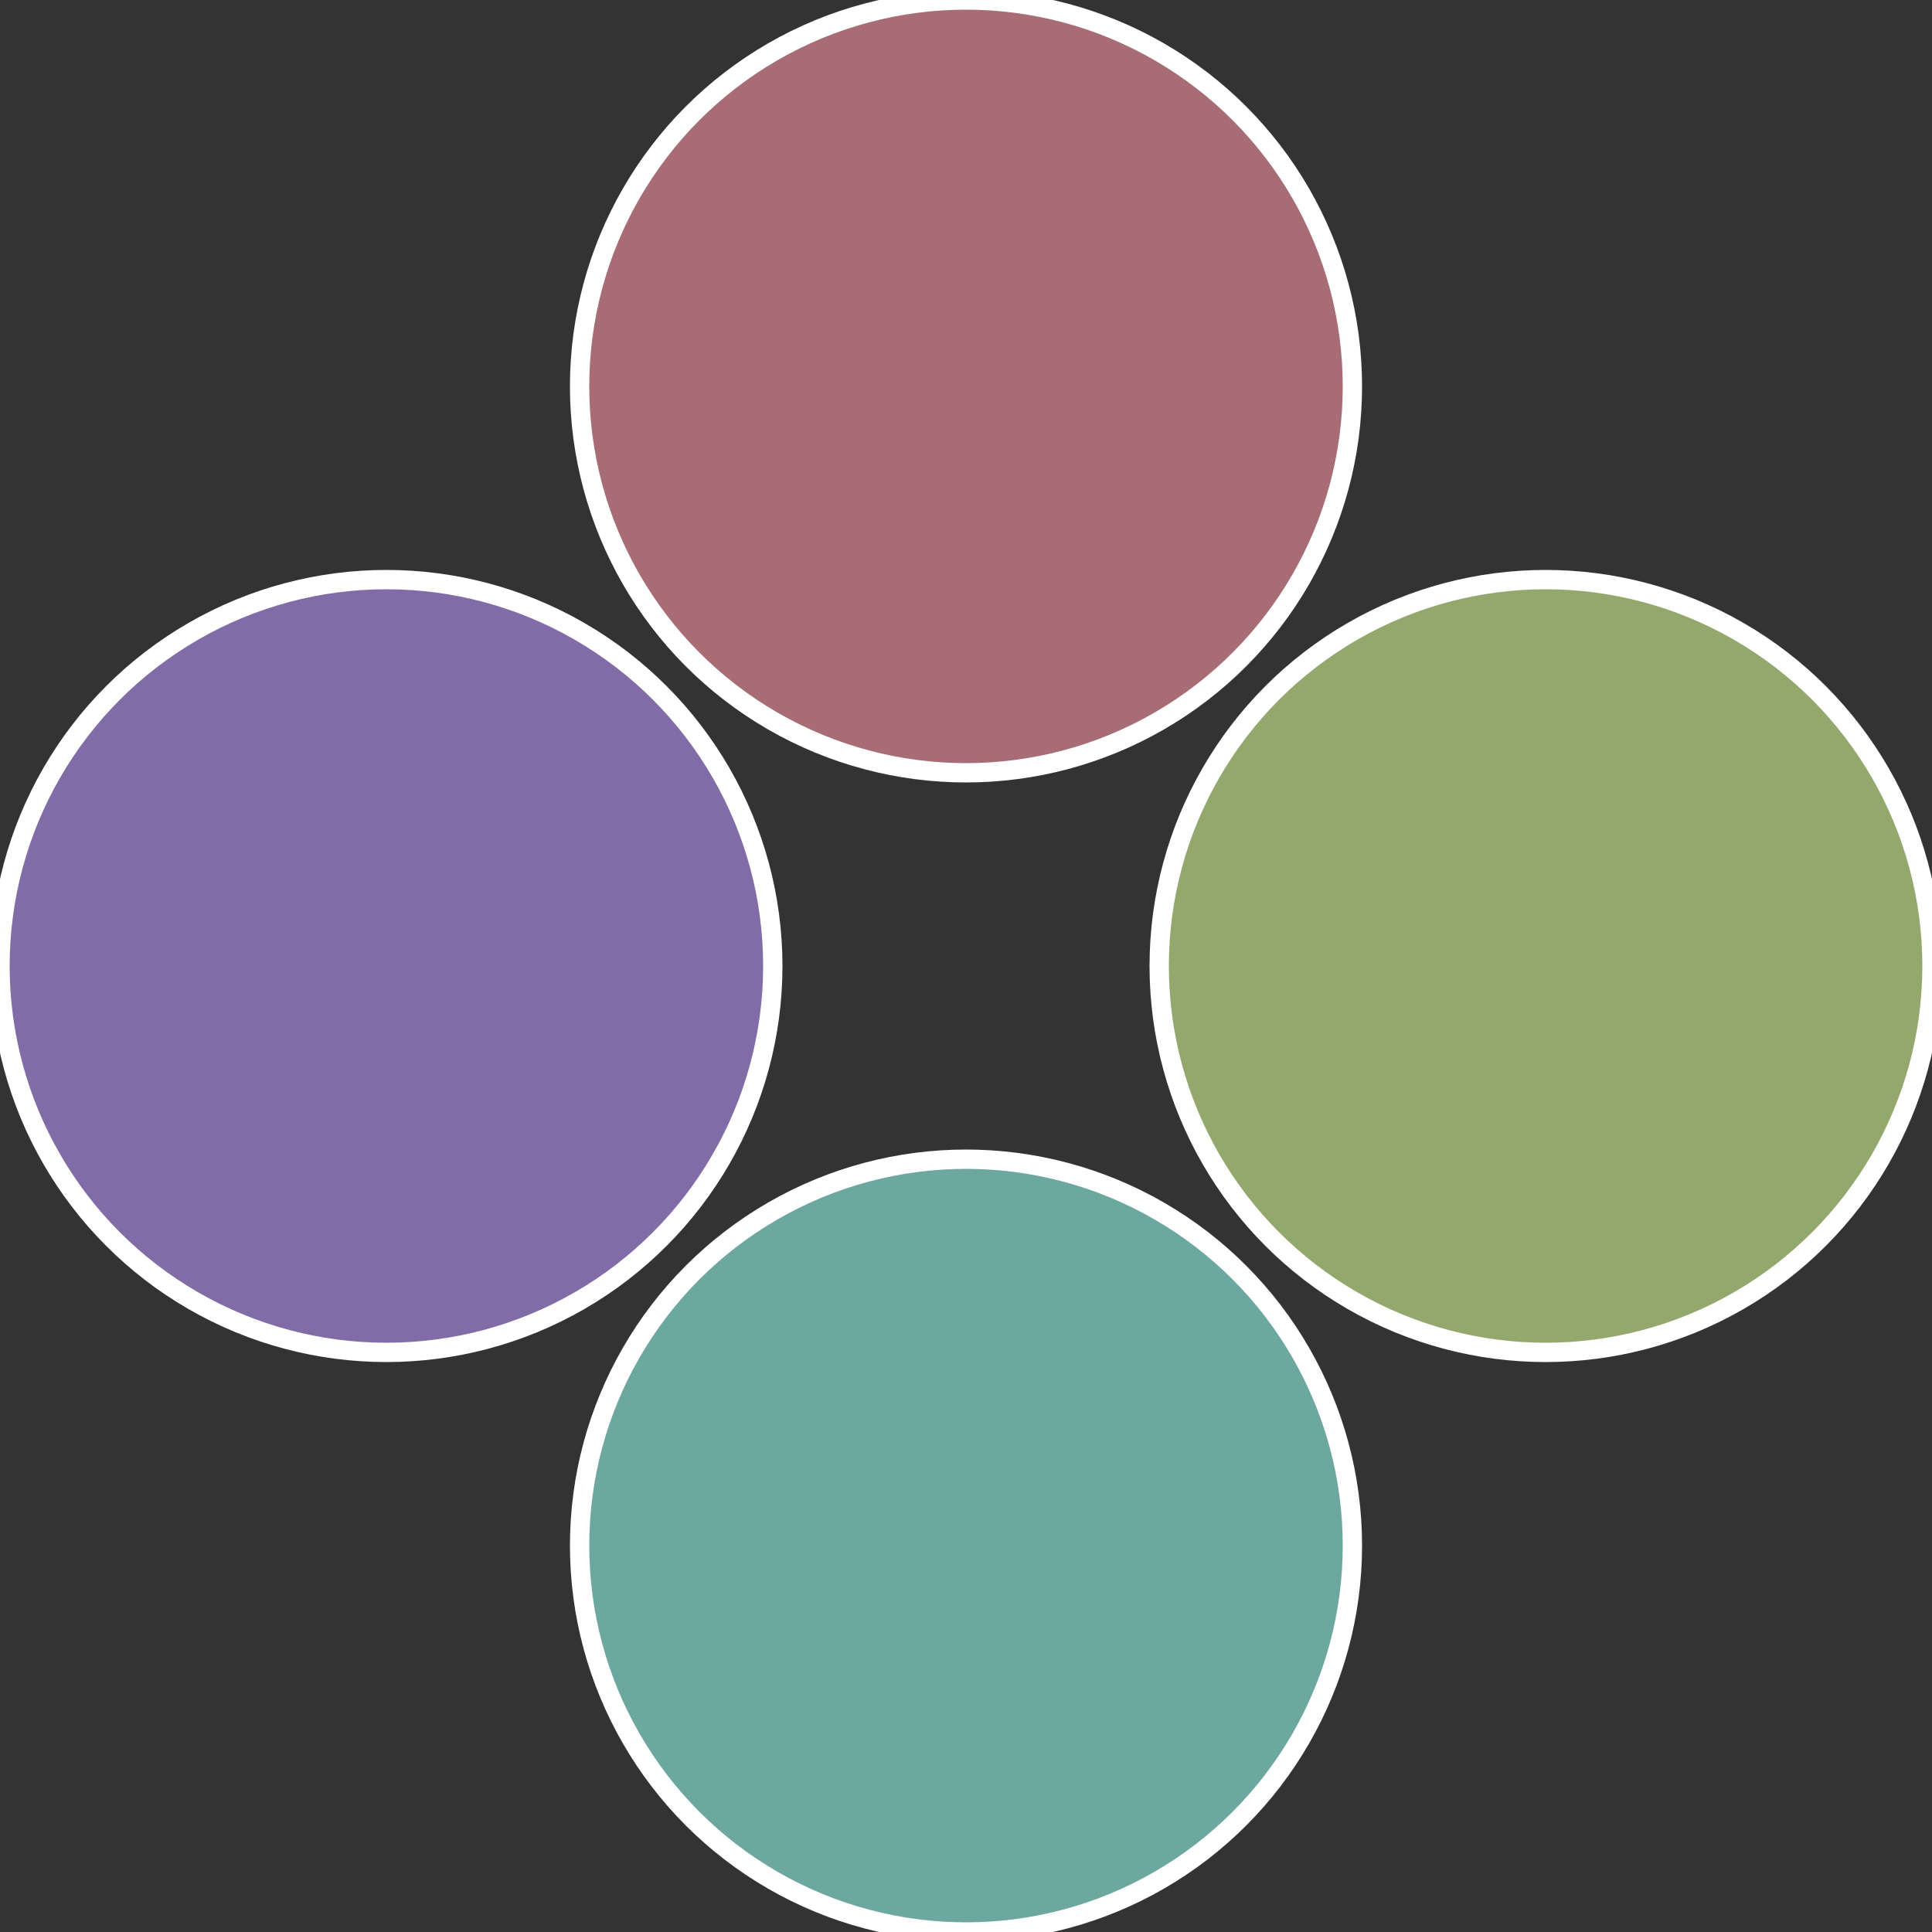
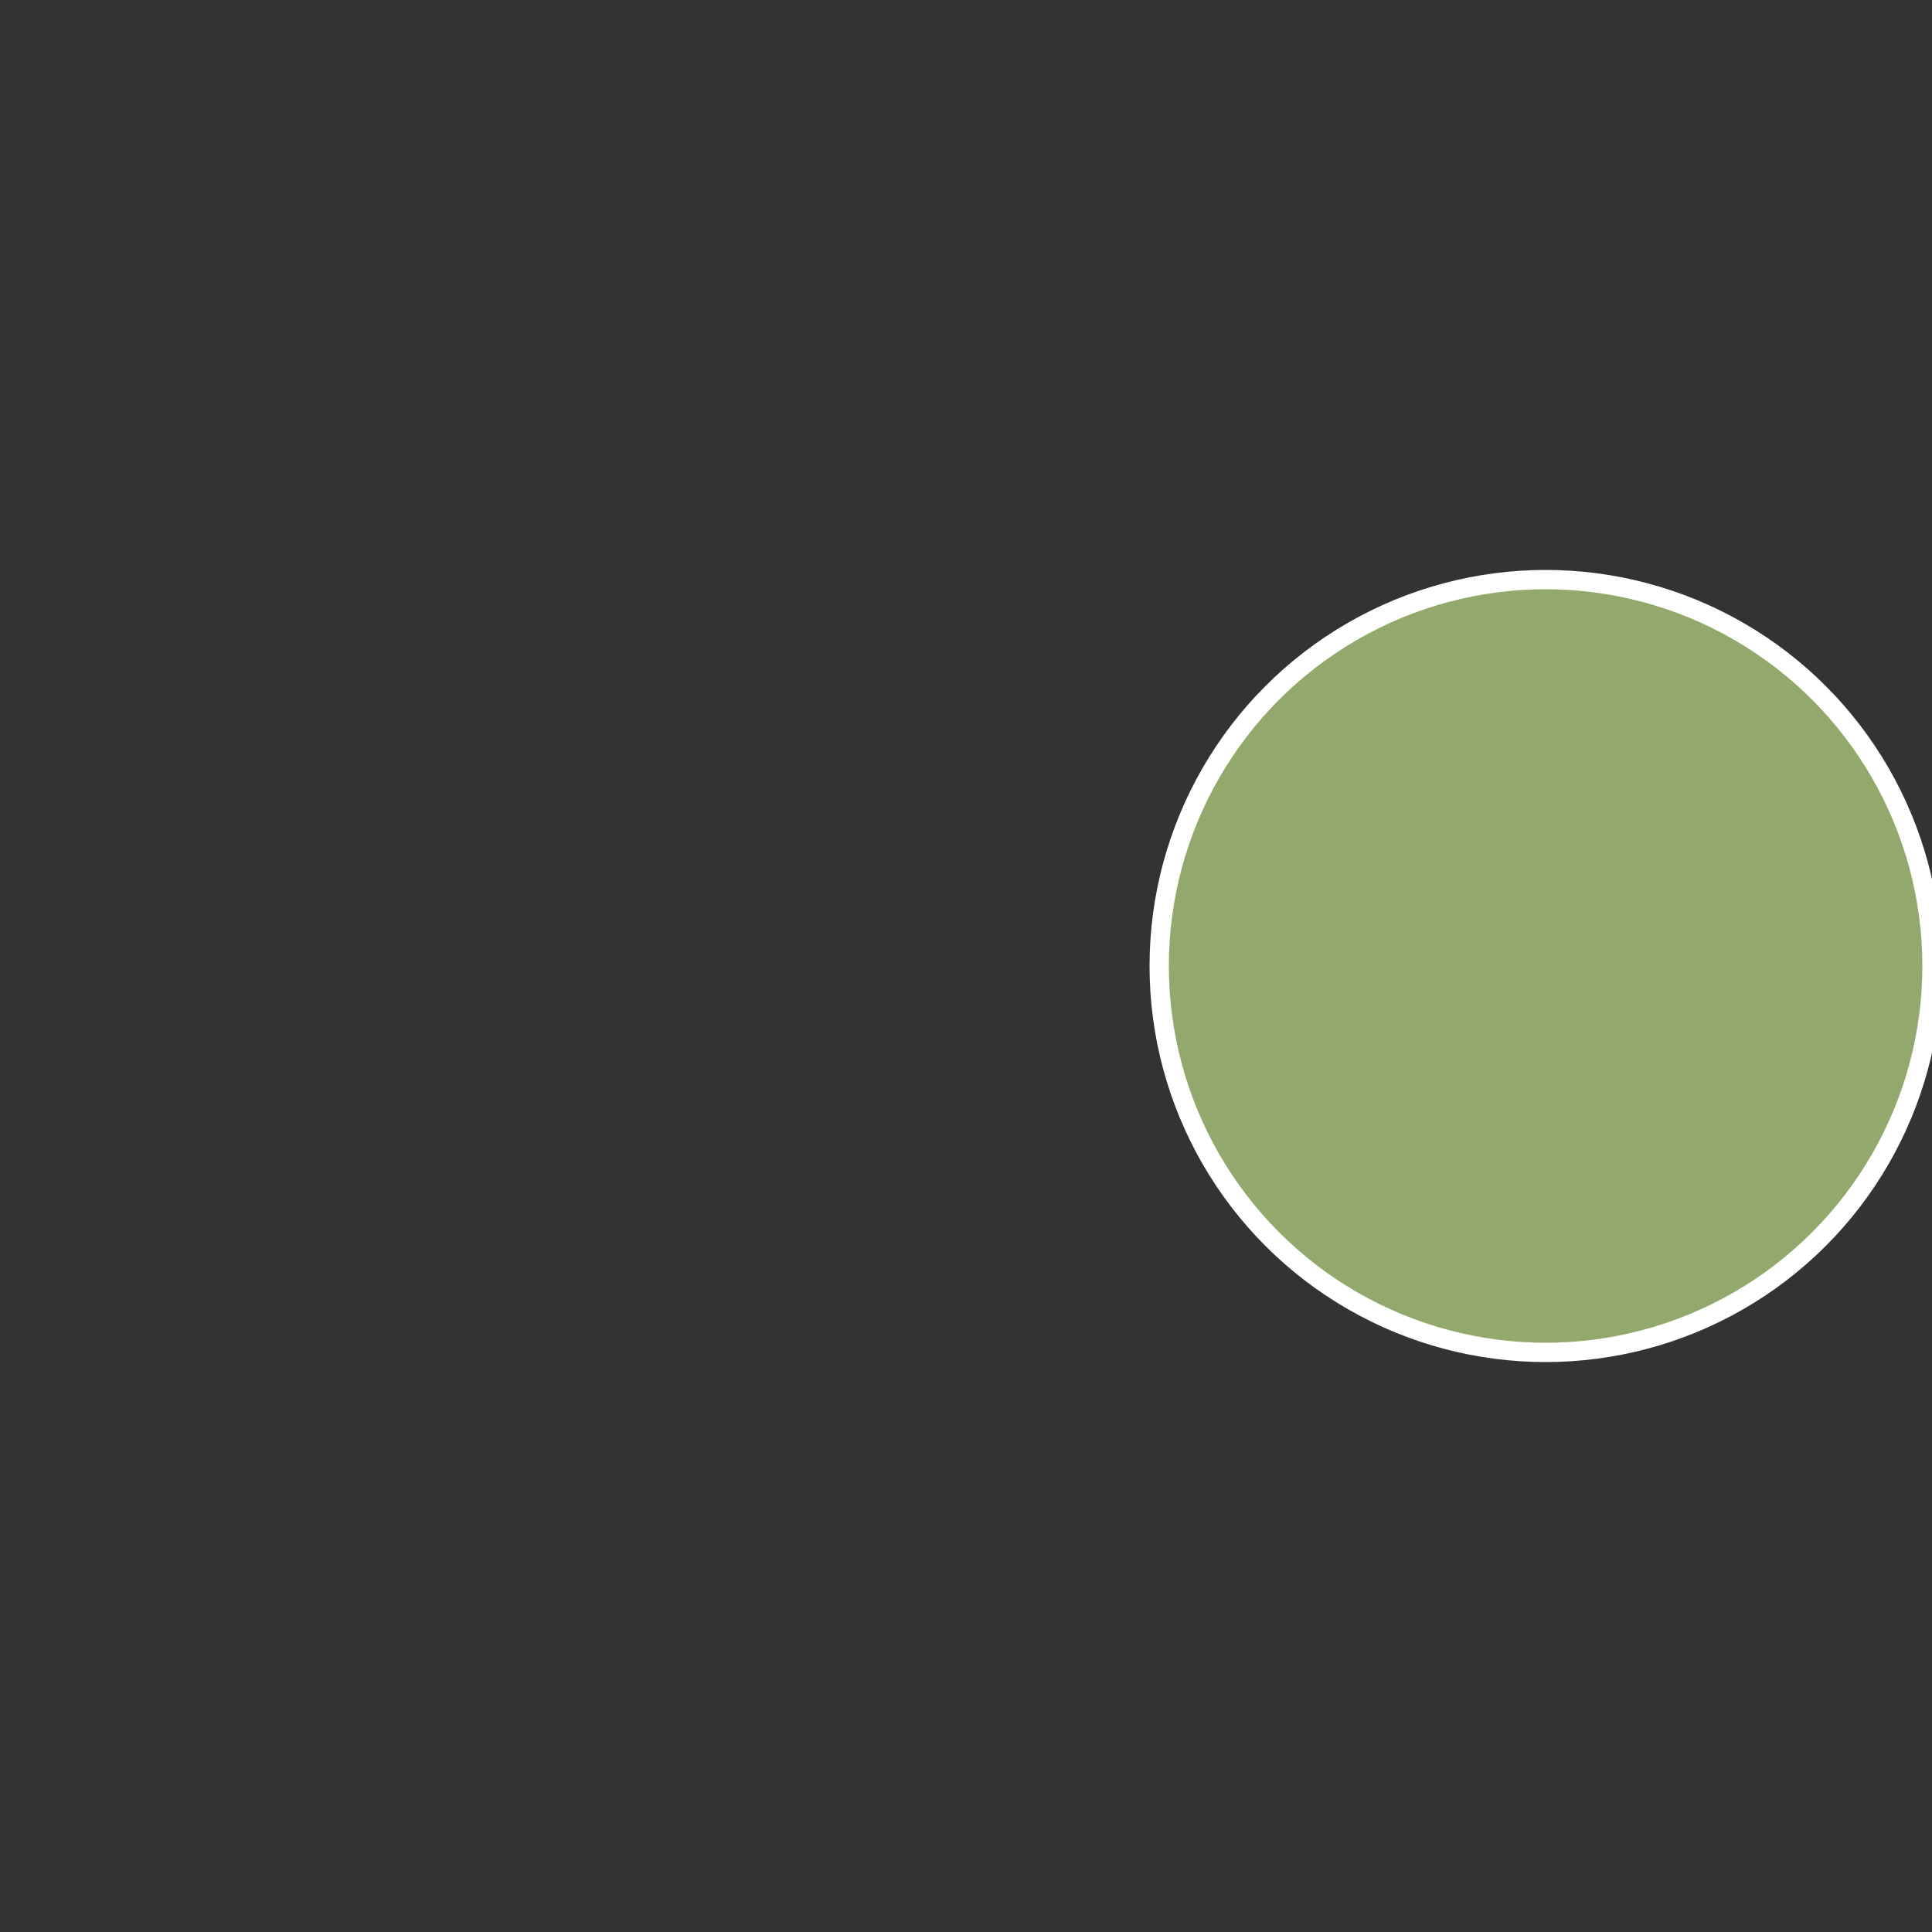
<svg xmlns="http://www.w3.org/2000/svg" width="500" height="500" viewBox="-1 -1 2 2">
  <rect x="-1" y="-1" width="2" height="2" fill="#333333" stroke="none" />
  <circle cx="0.6" cy="0" r="0.4" fill="#93a86c" stroke="#fff" stroke-width="1%" />
-   <circle cx="3.6739403974421E-17" cy="0.6" r="0.4" fill="#6ca89f" stroke="#fff" stroke-width="1%" />
-   <circle cx="-0.6" cy="7.3478807948841E-17" r="0.4" fill="#816ca8" stroke="#fff" stroke-width="1%" />
-   <circle cx="-1.1021821192326E-16" cy="-0.6" r="0.4" fill="#a86c75" stroke="#fff" stroke-width="1%" />
</svg>